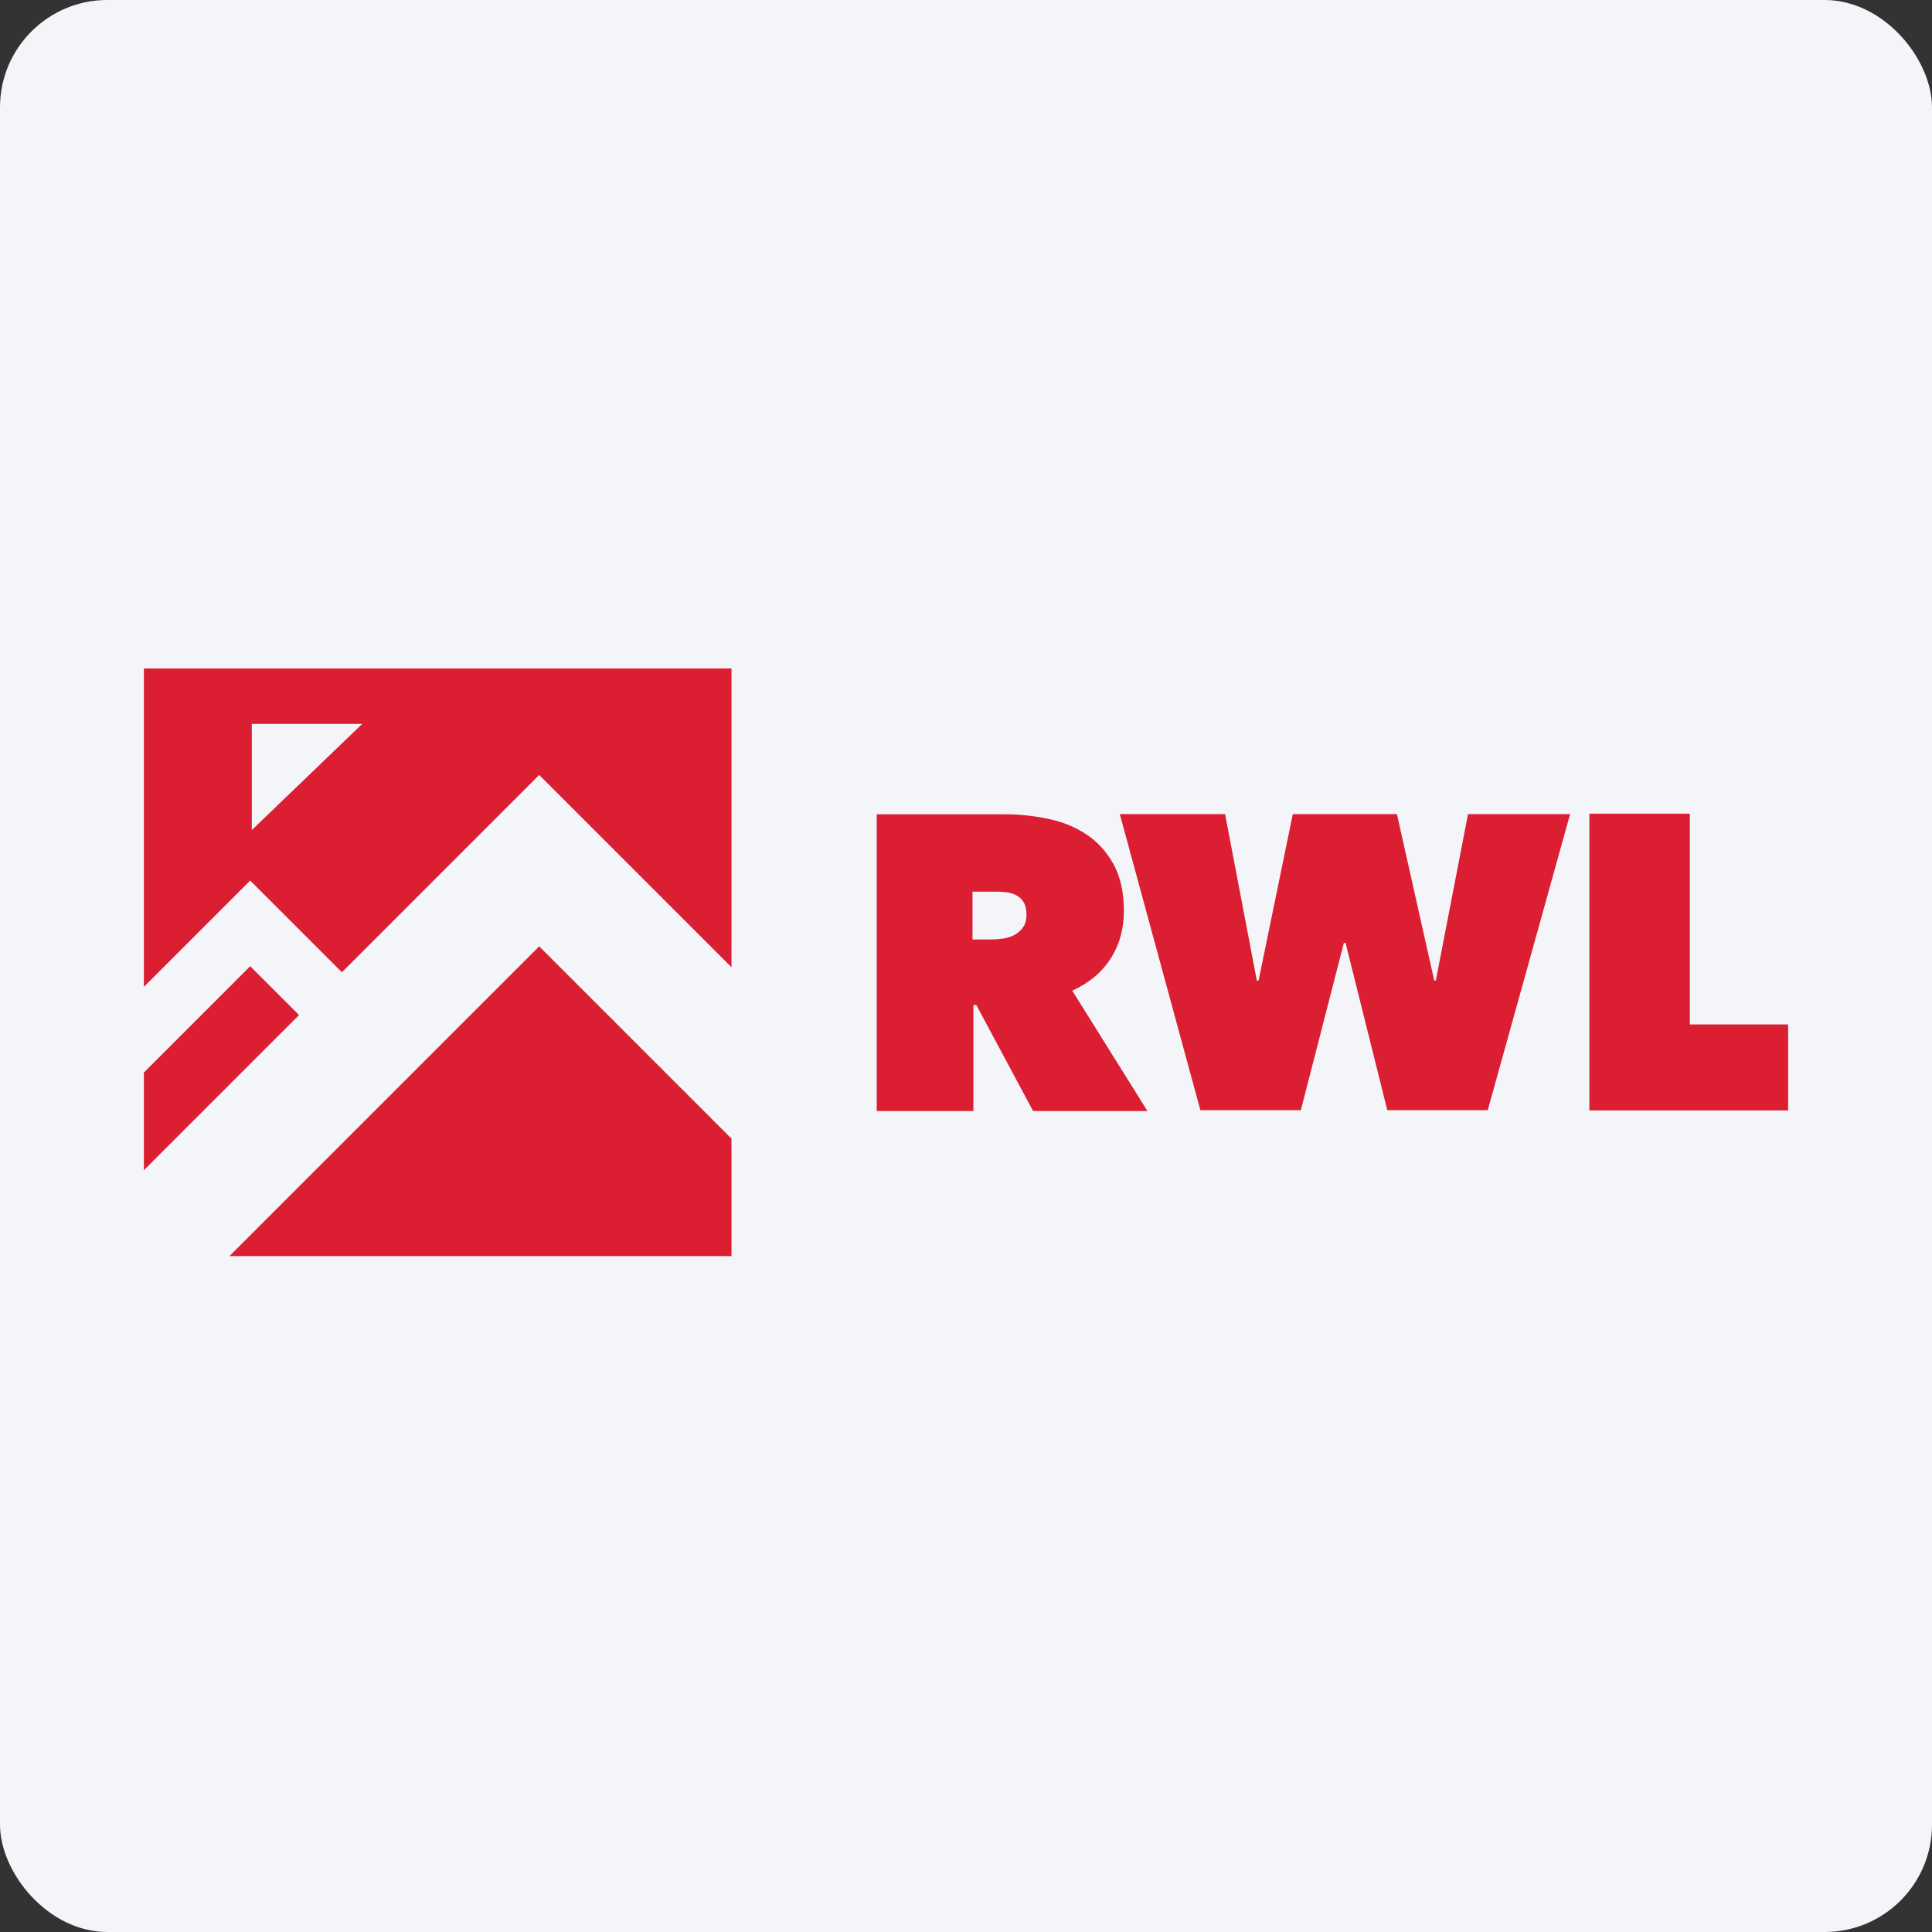
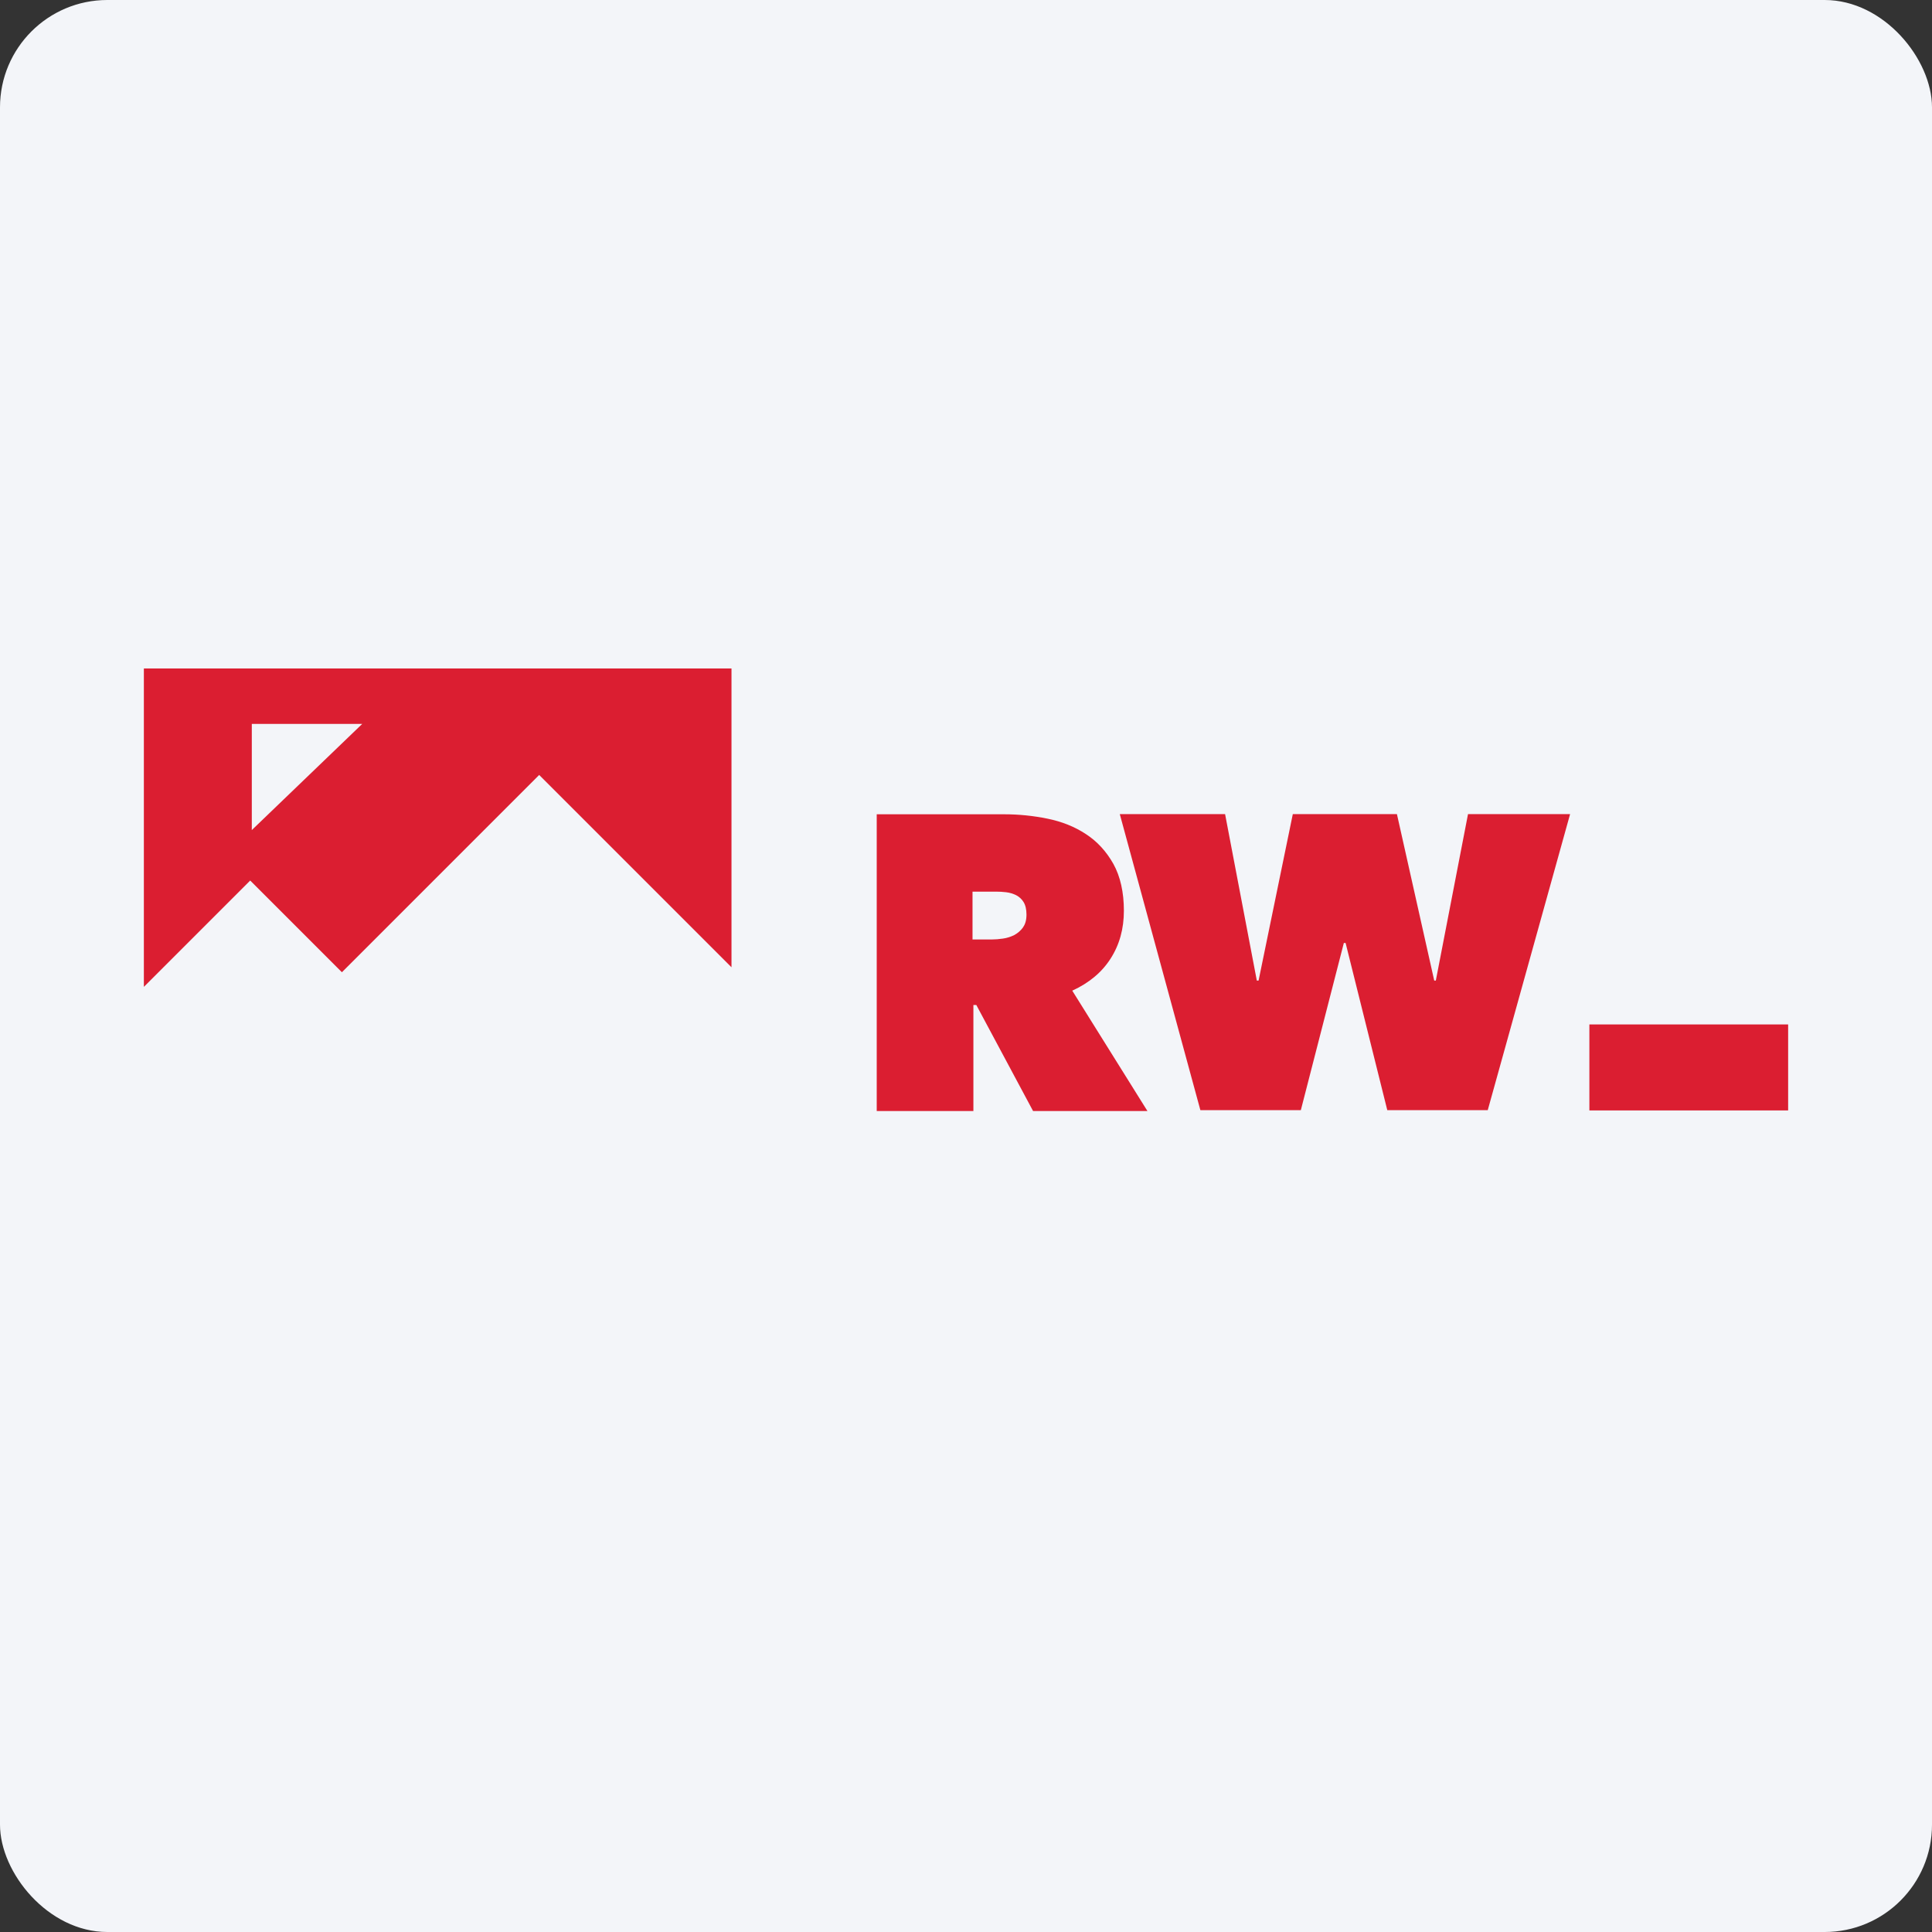
<svg xmlns="http://www.w3.org/2000/svg" width="144" height="144" viewBox="0 0 144 144" fill="none">
  <rect x="0" y="0" width="144" height="144" fill="#333333" stroke="none" />
  <rect width="144" height="144" rx="8" fill="#F3F5F9" />
  <path d="M107.018 73.086H106.899L104.119 60.681H96.358L93.807 73.086H93.676L91.311 60.681H83.463L89.469 82.744H96.957L100.162 70.284H100.293L103.4 82.744H110.888L117.025 60.681H109.417L107.018 73.086Z" fill="#DB1E31" />
  <path d="M76.247 69.129C76.072 69.368 75.854 69.554 75.593 69.695C75.331 69.826 75.058 69.913 74.753 69.957C74.448 70.001 74.175 70.022 73.936 70.022H72.486V66.458H74.252C74.481 66.458 74.731 66.469 74.993 66.502C75.266 66.534 75.505 66.611 75.734 66.72C75.963 66.84 76.148 67.003 76.29 67.232C76.432 67.461 76.508 67.777 76.508 68.169C76.508 68.562 76.421 68.889 76.247 69.118M82.776 71.451C83.441 70.415 83.768 69.227 83.768 67.875C83.768 66.523 83.506 65.325 82.983 64.387C82.46 63.461 81.784 62.719 80.945 62.174C80.105 61.618 79.146 61.237 78.078 61.019C77.01 60.801 75.93 60.692 74.851 60.692H65.346V82.809H72.551V74.906H72.769L76.999 82.809H85.523L79.92 73.838C81.163 73.271 82.122 72.475 82.776 71.451Z" fill="#DB1E31" />
-   <path d="M125.951 76.356V60.648H118.463V82.765H133.277V76.356H125.951Z" fill="#DB1E31" />
-   <path d="M17.101 93.622H54.522V84.869L40.188 70.535L17.101 93.622Z" fill="#DB1E31" />
-   <path d="M18.648 72.017L10.723 79.941V87.223L22.289 75.658L18.648 72.017Z" fill="#DB1E31" />
+   <path d="M125.951 76.356H118.463V82.765H133.277V76.356H125.951Z" fill="#DB1E31" />
  <path d="M18.768 61.869V53.956H26.998L18.768 61.869ZM10.723 49.824V73.555L18.648 65.63L25.483 72.465L40.187 57.76L54.521 72.094V49.824H10.723Z" fill="#DB1E31" />
</svg>